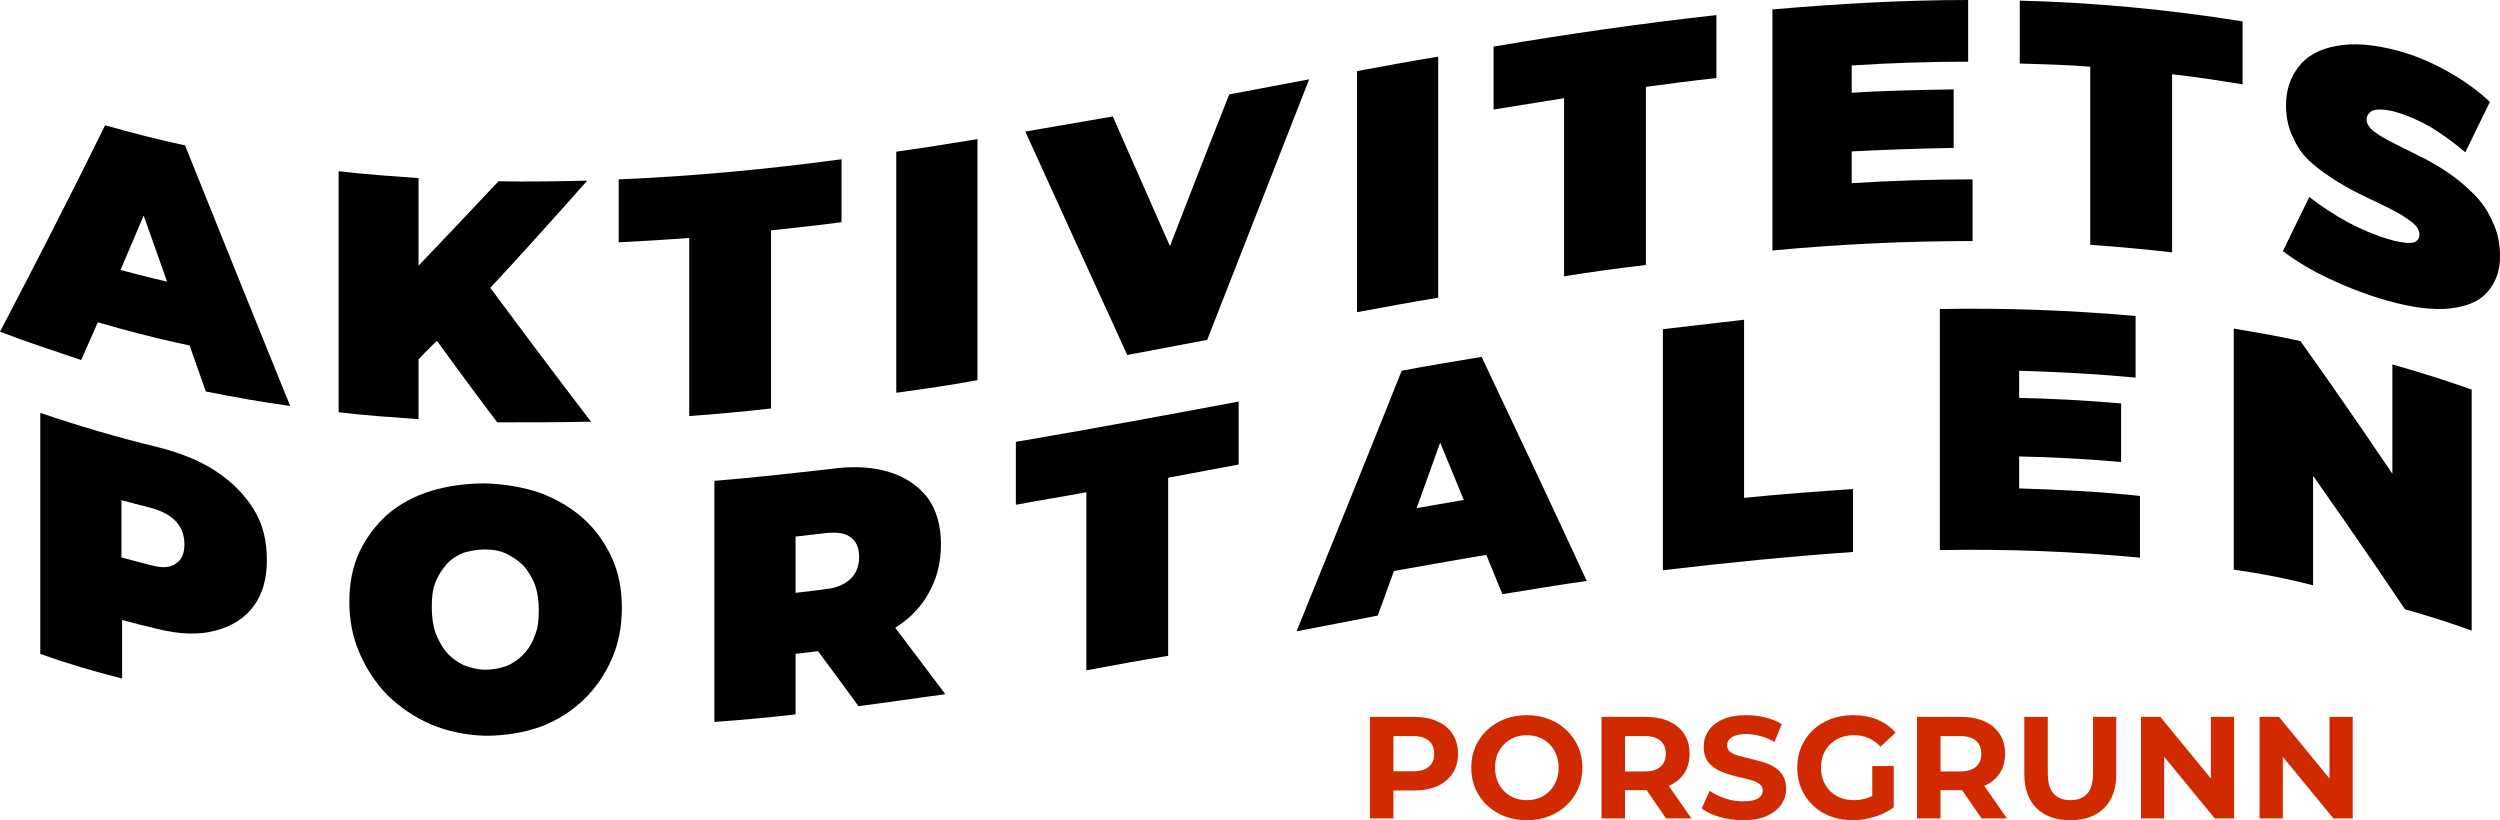
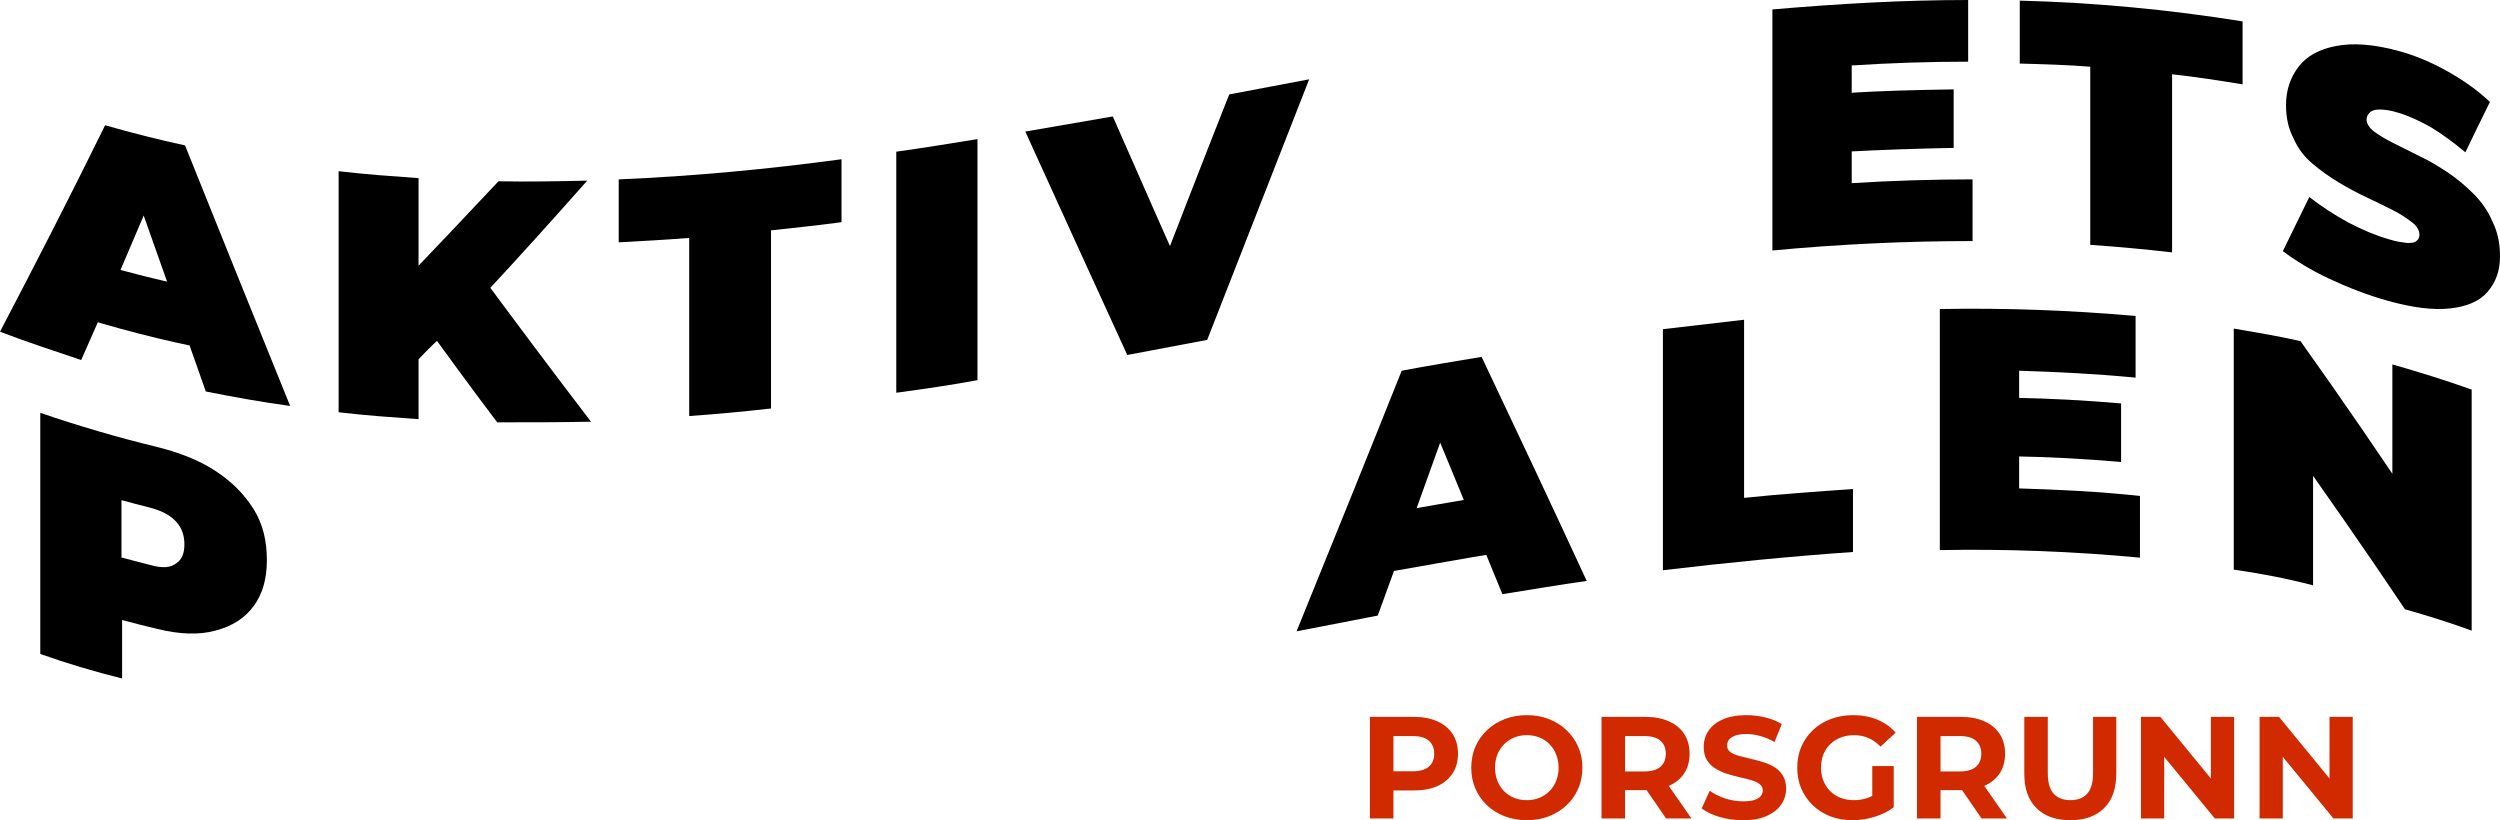
<svg xmlns="http://www.w3.org/2000/svg" width="1344" height="441" viewBox="0 0 1344 441" fill="none">
  <path d="M736.474 440V385.4H760.108C764.996 385.4 769.208 386.206 772.744 387.818C776.28 389.378 779.01 391.64 780.934 394.604C782.858 397.568 783.82 401.104 783.82 405.212C783.82 409.268 782.858 412.778 780.934 415.742C779.01 418.706 776.28 420.994 772.744 422.606C769.208 424.166 764.996 424.946 760.108 424.946H743.494L749.11 419.252V440H736.474ZM749.11 420.656L743.494 414.65H759.406C763.306 414.65 766.218 413.818 768.142 412.154C770.066 410.49 771.028 408.176 771.028 405.212C771.028 402.196 770.066 399.856 768.142 398.192C766.218 396.528 763.306 395.696 759.406 395.696H743.494L749.11 389.69V420.656ZM820.903 440.936C816.587 440.936 812.583 440.234 808.891 438.83C805.251 437.426 802.079 435.45 799.375 432.902C796.723 430.354 794.643 427.364 793.135 423.932C791.679 420.5 790.951 416.756 790.951 412.7C790.951 408.644 791.679 404.9 793.135 401.468C794.643 398.036 796.749 395.046 799.453 392.498C802.157 389.95 805.329 387.974 808.969 386.57C812.609 385.166 816.561 384.464 820.825 384.464C825.141 384.464 829.093 385.166 832.681 386.57C836.321 387.974 839.467 389.95 842.119 392.498C844.823 395.046 846.929 398.036 848.437 401.468C849.945 404.848 850.699 408.592 850.699 412.7C850.699 416.756 849.945 420.526 848.437 424.01C846.929 427.442 844.823 430.432 842.119 432.98C839.467 435.476 836.321 437.426 832.681 438.83C829.093 440.234 825.167 440.936 820.903 440.936ZM820.825 430.172C823.269 430.172 825.505 429.756 827.533 428.924C829.613 428.092 831.433 426.896 832.993 425.336C834.553 423.776 835.749 421.93 836.581 419.798C837.465 417.666 837.907 415.3 837.907 412.7C837.907 410.1 837.465 407.734 836.581 405.602C835.749 403.47 834.553 401.624 832.993 400.064C831.485 398.504 829.691 397.308 827.611 396.476C825.531 395.644 823.269 395.228 820.825 395.228C818.381 395.228 816.119 395.644 814.039 396.476C812.011 397.308 810.217 398.504 808.657 400.064C807.097 401.624 805.875 403.47 804.991 405.602C804.159 407.734 803.743 410.1 803.743 412.7C803.743 415.248 804.159 417.614 804.991 419.798C805.875 421.93 807.071 423.776 808.579 425.336C810.139 426.896 811.959 428.092 814.039 428.924C816.119 429.756 818.381 430.172 820.825 430.172ZM860.975 440V385.4H884.609C889.497 385.4 893.709 386.206 897.245 387.818C900.781 389.378 903.511 391.64 905.435 394.604C907.359 397.568 908.321 401.104 908.321 405.212C908.321 409.268 907.359 412.778 905.435 415.742C903.511 418.654 900.781 420.89 897.245 422.45C893.709 424.01 889.497 424.79 884.609 424.79H867.995L873.611 419.252V440H860.975ZM895.685 440L882.035 420.188H895.529L909.335 440H895.685ZM873.611 420.656L867.995 414.728H883.907C887.807 414.728 890.719 413.896 892.643 412.232C894.567 410.516 895.529 408.176 895.529 405.212C895.529 402.196 894.567 399.856 892.643 398.192C890.719 396.528 887.807 395.696 883.907 395.696H867.995L873.611 389.69V420.656ZM937.053 440.936C932.685 440.936 928.499 440.364 924.495 439.22C920.491 438.024 917.267 436.49 914.823 434.618L919.113 425.102C921.453 426.766 924.209 428.144 927.381 429.236C930.605 430.276 933.855 430.796 937.131 430.796C939.627 430.796 941.629 430.562 943.137 430.094C944.697 429.574 945.841 428.872 946.569 427.988C947.297 427.104 947.661 426.09 947.661 424.946C947.661 423.49 947.089 422.346 945.945 421.514C944.801 420.63 943.293 419.928 941.421 419.408C939.549 418.836 937.469 418.316 935.181 417.848C932.945 417.328 930.683 416.704 928.395 415.976C926.159 415.248 924.105 414.312 922.233 413.168C920.361 412.024 918.827 410.516 917.631 408.644C916.487 406.772 915.915 404.38 915.915 401.468C915.915 398.348 916.747 395.514 918.411 392.966C920.127 390.366 922.675 388.312 926.055 386.804C929.487 385.244 933.777 384.464 938.925 384.464C942.357 384.464 945.737 384.88 949.065 385.712C952.393 386.492 955.331 387.688 957.879 389.3L953.979 398.894C951.431 397.438 948.883 396.372 946.335 395.696C943.787 394.968 941.291 394.604 938.847 394.604C936.403 394.604 934.401 394.89 932.841 395.462C931.281 396.034 930.163 396.788 929.487 397.724C928.811 398.608 928.473 399.648 928.473 400.844C928.473 402.248 929.045 403.392 930.189 404.276C931.333 405.108 932.841 405.784 934.713 406.304C936.585 406.824 938.639 407.344 940.875 407.864C943.163 408.384 945.425 408.982 947.661 409.658C949.949 410.334 952.029 411.244 953.901 412.388C955.773 413.532 957.281 415.04 958.425 416.912C959.621 418.784 960.219 421.15 960.219 424.01C960.219 427.078 959.361 429.886 957.645 432.434C955.929 434.982 953.355 437.036 949.923 438.596C946.543 440.156 942.253 440.936 937.053 440.936ZM995.997 440.936C991.681 440.936 987.703 440.26 984.063 438.908C980.475 437.504 977.329 435.528 974.625 432.98C971.973 430.432 969.893 427.442 968.385 424.01C966.929 420.578 966.201 416.808 966.201 412.7C966.201 408.592 966.929 404.822 968.385 401.39C969.893 397.958 971.999 394.968 974.703 392.42C977.407 389.872 980.579 387.922 984.219 386.57C987.859 385.166 991.863 384.464 996.231 384.464C1001.07 384.464 1005.41 385.27 1009.26 386.882C1013.16 388.494 1016.43 390.834 1019.09 393.902L1010.97 401.39C1009 399.31 1006.84 397.776 1004.5 396.788C1002.16 395.748 999.611 395.228 996.855 395.228C994.203 395.228 991.785 395.644 989.601 396.476C987.417 397.308 985.519 398.504 983.907 400.064C982.347 401.624 981.125 403.47 980.241 405.602C979.409 407.734 978.993 410.1 978.993 412.7C978.993 415.248 979.409 417.588 980.241 419.72C981.125 421.852 982.347 423.724 983.907 425.336C985.519 426.896 987.391 428.092 989.523 428.924C991.707 429.756 994.099 430.172 996.699 430.172C999.195 430.172 1001.61 429.782 1003.95 429.002C1006.35 428.17 1008.66 426.792 1010.9 424.868L1018.07 433.994C1015.11 436.23 1011.65 437.946 1007.7 439.142C1003.8 440.338 999.897 440.936 995.997 440.936ZM1006.53 432.356V411.842H1018.07V433.994L1006.53 432.356ZM1030.59 440V385.4H1054.22C1059.11 385.4 1063.32 386.206 1066.86 387.818C1070.39 389.378 1073.12 391.64 1075.05 394.604C1076.97 397.568 1077.93 401.104 1077.93 405.212C1077.93 409.268 1076.97 412.778 1075.05 415.742C1073.12 418.654 1070.39 420.89 1066.86 422.45C1063.32 424.01 1059.11 424.79 1054.22 424.79H1037.61L1043.22 419.252V440H1030.59ZM1065.3 440L1051.65 420.188H1065.14L1078.95 440H1065.3ZM1043.22 420.656L1037.61 414.728H1053.52C1057.42 414.728 1060.33 413.896 1062.26 412.232C1064.18 410.516 1065.14 408.176 1065.14 405.212C1065.14 402.196 1064.18 399.856 1062.26 398.192C1060.33 396.528 1057.42 395.696 1053.52 395.696H1037.61L1043.22 389.69V420.656ZM1112.98 440.936C1105.24 440.936 1099.18 438.778 1094.81 434.462C1090.44 430.146 1088.26 423.984 1088.26 415.976V385.4H1100.89V415.508C1100.89 420.708 1101.96 424.452 1104.09 426.74C1106.22 429.028 1109.21 430.172 1113.06 430.172C1116.91 430.172 1119.9 429.028 1122.03 426.74C1124.16 424.452 1125.23 420.708 1125.23 415.508V385.4H1137.71V415.976C1137.71 423.984 1135.53 430.146 1131.16 434.462C1126.79 438.778 1120.73 440.936 1112.98 440.936ZM1150.98 440V385.4H1161.43L1193.64 424.712H1188.57V385.4H1201.05V440H1190.68L1158.39 400.688H1163.46V440H1150.98ZM1214.75 440V385.4H1225.2L1257.42 424.712H1252.35V385.4H1264.83V440H1254.45L1222.16 400.688H1227.23V440H1214.75Z" fill="#D12A00" />
  <path d="M0 178.32C18.949 142.114 37.897 105.232 56.508 67.335C70.719 71.395 85.269 75.118 99.48 78.163C118.429 125.534 137.378 172.229 155.988 218.247C141.1 216.217 125.873 213.51 110.647 210.465C96.773 171.214 82.9 131.625 68.689 91.698C74.441 93.389 79.855 94.743 85.607 96.096C71.734 128.918 57.861 161.74 43.65 193.546C29.776 188.809 14.888 184.072 0 178.32ZM33.837 167.492C37.559 158.356 41.281 148.882 45.003 139.408C64.967 145.498 84.93 150.574 104.556 154.634C108.278 165.8 112 177.305 115.722 188.471C88.314 183.395 61.245 176.29 33.837 167.492Z" fill="black" />
  <path d="M182.042 221.632C182.042 178.321 182.042 135.348 182.042 92.037C196.253 93.729 210.803 94.744 225.015 95.759C225.015 139.07 225.015 182.043 225.015 225.354C210.803 224.339 196.253 223.324 182.042 221.632ZM221.293 197.27C220.616 181.366 219.601 165.125 218.924 149.221C235.166 132.303 251.408 115.046 267.988 97.451C283.891 97.789 299.794 97.451 315.698 97.113C297.426 117.753 279.154 138.055 260.882 157.681C252.761 165.801 244.64 173.584 236.519 181.705C231.105 186.78 226.03 191.856 221.293 197.27ZM267.311 227.046C254.453 210.128 241.933 192.871 229.075 175.276C238.55 165.801 248.024 156.327 257.498 146.514C277.8 173.922 297.764 200.653 317.728 226.708C301.148 227.046 284.229 227.046 267.311 227.046Z" fill="black" />
  <path d="M370.513 223.661C370.513 191.854 370.513 159.709 370.513 127.903C357.993 128.918 345.135 129.594 332.615 130.271C332.615 119.105 332.615 107.6 332.615 96.434C372.543 94.742 412.47 91.02 452.398 85.606C452.398 96.773 452.398 108.277 452.398 119.443C439.878 121.135 427.02 122.489 414.5 123.842C414.5 155.649 414.5 187.794 414.5 219.6C399.612 221.292 385.062 222.646 370.513 223.661Z" fill="black" />
  <path d="M481.838 211.142C481.838 167.831 481.838 124.858 481.838 81.547C496.388 79.517 510.938 77.148 525.487 74.78C525.487 118.091 525.487 161.064 525.487 204.375C510.938 207.082 496.726 209.112 481.838 211.142Z" fill="black" />
  <path d="M606.02 190.84C587.748 150.913 569.476 110.985 551.204 70.719C566.769 68.012 582.672 65.305 598.237 62.599C613.126 96.435 628.014 130.272 642.902 163.771C633.428 165.463 624.292 167.154 614.817 168.846C630.044 129.595 645.271 90.006 660.835 50.756C675.047 48.049 689.597 45.342 703.808 42.635C685.536 89.33 667.264 136.024 648.993 182.719C634.781 185.426 620.231 188.133 606.02 190.84Z" fill="black" />
-   <path d="M729.521 167.831C729.521 124.52 729.521 81.547 729.521 38.236C744.071 35.529 758.621 32.822 773.171 30.453C773.171 73.764 773.171 116.737 773.171 160.048C758.621 162.417 744.071 165.124 729.521 167.831Z" fill="black" />
-   <path d="M840.845 148.544C840.845 116.737 840.845 84.592 840.845 52.785C828.326 54.816 815.468 56.846 802.948 58.876C802.948 47.71 802.948 36.205 802.948 25.039C842.876 18.272 882.803 12.519 922.731 8.121C922.731 19.287 922.731 30.791 922.731 41.958C910.211 43.311 897.353 45.003 884.833 46.695C884.833 78.501 884.833 110.646 884.833 142.453C870.284 144.145 855.395 146.175 840.845 148.544Z" fill="black" />
  <path d="M995.479 98.465C1017.13 97.112 1038.79 96.435 1060.45 96.435C1060.45 107.601 1060.45 118.429 1060.45 129.595C1024.58 129.595 988.373 131.287 952.845 134.671C952.845 91.359 952.845 48.387 952.845 5.076C988.035 2.03 1023.23 0 1058.08 0C1058.08 11.166 1058.08 21.994 1058.08 33.16C1037.1 33.16 1016.46 33.837 995.479 35.19C995.479 56.169 995.479 77.486 995.479 98.465ZM992.434 50.078C1011.72 48.725 1031.01 48.387 1050.29 48.048C1050.29 58.538 1050.29 69.027 1050.29 79.517C1031.01 79.855 1011.72 80.532 992.434 81.547C992.434 71.396 992.434 60.906 992.434 50.078Z" fill="black" />
  <path d="M1123.72 131.626C1123.72 99.819 1123.72 67.674 1123.72 35.868C1111.2 34.852 1098.35 34.514 1085.83 34.176C1085.83 23.01 1085.83 11.505 1085.83 0.339C1125.75 1.354 1165.68 5.076 1205.61 11.505C1205.61 22.671 1205.61 34.176 1205.61 45.342C1193.09 43.312 1180.23 41.281 1167.71 39.928C1167.71 71.735 1167.71 103.88 1167.71 135.686C1153.16 133.994 1138.27 132.641 1123.72 131.626Z" fill="black" />
  <path d="M1283.77 161.74C1272.94 158.694 1262.45 154.634 1252.3 149.897C1242.15 145.16 1234.03 140.084 1227.26 135.009C1232 125.196 1236.74 115.722 1241.48 105.909C1247.57 110.646 1254.67 115.383 1262.12 119.444C1269.9 123.504 1277 126.549 1284.11 128.58C1288.17 129.933 1291.55 130.271 1293.92 130.61C1296.29 130.61 1297.98 130.61 1299 129.595C1300.01 128.918 1300.69 127.903 1300.69 126.211C1300.69 123.842 1299.34 121.474 1296.63 119.444C1293.92 117.413 1290.54 115.045 1286.48 113.015C1282.42 110.984 1277.68 108.616 1272.61 106.247C1267.53 103.879 1262.45 101.172 1257.38 98.126C1252.3 95.081 1247.57 91.697 1243.17 87.975C1238.77 84.253 1235.38 79.855 1233.02 74.441C1230.31 69.365 1228.96 63.275 1228.96 56.507C1228.96 48.386 1231.32 41.619 1235.72 35.867C1240.12 30.114 1246.89 26.392 1256.03 24.7C1264.82 23.009 1275.99 23.685 1289.52 27.407C1298.32 29.776 1307.12 33.498 1315.58 38.235C1324.04 42.972 1331.82 48.386 1338.59 54.815C1334.19 63.613 1329.79 72.749 1325.39 81.885C1318.96 76.471 1312.87 72.072 1306.78 68.35C1300.69 64.966 1294.94 62.259 1289.19 60.568C1284.79 59.214 1281.74 58.876 1279.03 58.876C1276.67 58.876 1274.64 59.552 1273.96 60.568C1272.94 61.583 1272.27 62.598 1272.27 64.29C1272.27 66.32 1273.62 68.688 1276.33 70.719C1279.03 72.749 1282.42 74.779 1286.48 76.809C1290.54 78.839 1295.28 81.208 1300.69 83.915C1305.77 86.284 1310.84 89.329 1315.92 92.713C1320.99 96.096 1325.73 100.157 1329.79 104.217C1333.85 108.277 1337.57 113.353 1339.94 119.105C1342.65 124.519 1344 130.61 1344 137.716C1344 145.836 1341.63 151.927 1337.23 157.003C1332.83 162.078 1326.07 164.785 1317.27 165.8C1308.13 166.815 1297.31 165.462 1283.77 161.74Z" fill="black" />
  <path d="M21.657 351.565C21.657 308.254 21.657 265.281 21.657 221.97C42.636 229.076 63.277 235.167 84.255 240.242C96.437 243.287 106.926 247.348 115.724 253.1C124.521 258.852 131.289 265.62 136.364 273.741C141.44 281.861 143.47 290.997 143.47 301.148C143.47 311.299 141.101 319.42 136.364 325.849C131.627 332.278 124.86 336.677 115.724 339.046C106.926 341.414 96.437 341.076 84.255 338.031C71.397 334.985 58.878 331.602 46.02 327.541C52.449 323.142 58.878 319.082 65.645 314.345C65.645 331.263 65.645 348.182 65.645 364.762C50.757 361.04 35.869 356.641 21.657 351.565ZM65.307 319.42C58.878 310.961 52.449 302.502 45.681 294.043C57.524 297.765 69.367 300.81 81.21 303.855C87.301 305.547 91.7 305.209 94.745 302.84C97.79 300.81 99.144 297.426 99.144 292.689C99.144 287.952 97.79 283.892 94.745 280.508C91.7 277.124 87.301 274.756 81.21 273.064C69.367 270.019 57.524 266.973 45.681 263.251C52.11 258.514 58.539 253.777 65.307 249.04C65.307 272.725 65.307 296.073 65.307 319.42Z" fill="black" />
-   <path d="M260.882 395.552C250.393 395.214 240.58 393.183 231.783 389.461C222.985 385.739 215.203 380.325 208.435 373.896C202.006 367.129 196.931 359.685 193.209 350.887C189.487 342.428 187.795 332.954 187.795 323.48C187.795 313.667 189.487 304.869 193.209 296.748C196.931 288.966 202.006 282.199 208.435 276.446C214.864 271.032 222.647 266.634 231.783 263.927C240.58 261.22 250.393 259.866 260.882 259.866C271.372 260.205 281.185 261.896 290.321 264.942C299.118 268.325 306.901 272.724 313.668 278.815C320.097 284.567 325.173 291.673 328.895 299.794C332.617 307.915 334.309 316.712 334.309 326.863C334.309 336.676 332.617 345.812 328.895 354.271C325.173 362.73 320.097 370.174 313.668 376.265C307.239 382.356 299.457 387.431 290.321 390.815C281.523 393.86 271.71 395.552 260.882 395.552ZM260.882 360.023C264.943 360.023 268.665 359.347 272.387 357.993C275.771 356.64 279.154 354.271 281.523 351.564C284.23 348.857 286.26 345.473 287.614 341.413C289.305 337.353 289.644 332.954 289.644 327.878C289.644 322.803 288.967 318.404 287.614 314.344C285.922 310.283 283.892 306.899 281.523 304.193C278.816 301.486 275.771 299.455 272.387 297.764C269.003 296.072 264.943 295.395 260.882 295.395C256.822 295.395 253.1 296.072 249.378 297.087C245.994 298.44 242.611 300.471 240.242 303.177C237.873 305.884 235.505 309.268 234.151 312.99C232.46 317.051 232.121 321.449 232.121 326.525C232.121 331.6 232.798 336.338 234.151 340.398C235.843 344.458 237.873 348.18 240.242 350.887C242.949 353.933 245.994 355.963 249.378 357.655C253.1 359.008 256.822 360.023 260.882 360.023Z" fill="black" />
-   <path d="M384.049 388.109C384.049 344.798 384.049 301.825 384.049 258.514C405.028 256.822 425.668 254.454 446.647 252.085C458.828 250.393 469.318 251.07 478.115 253.777C486.913 256.484 493.68 261.221 498.756 267.65C503.493 274.417 505.861 282.538 505.861 292.689C505.861 302.84 503.493 311.638 498.756 319.759C494.019 327.88 487.251 334.308 478.115 339.384C469.318 344.46 458.828 347.843 446.647 349.197C433.789 350.889 421.269 352.242 408.411 353.596C414.84 346.828 421.269 340.399 427.698 333.632C427.698 350.55 427.698 367.469 427.698 384.049C413.149 385.741 398.599 387.094 384.049 388.109ZM427.698 338.369C421.269 332.617 414.84 326.526 408.411 320.774C420.254 319.42 432.097 318.405 443.94 316.713C450.031 316.037 454.429 314.006 457.475 310.961C460.52 307.916 461.874 303.855 461.874 299.457C461.874 294.719 460.52 291.336 457.475 288.967C454.429 286.599 450.031 285.922 443.94 286.599C432.097 287.952 420.254 289.305 408.411 290.659C414.84 283.215 421.269 276.109 427.698 268.665C427.698 291.336 427.698 314.683 427.698 338.369ZM461.535 379.65C451.046 365.1 440.218 350.889 429.729 336.339C445.294 334.647 460.52 332.617 476.085 330.587C486.913 344.798 497.402 359.009 508.23 373.221C492.665 375.251 477.1 377.62 461.535 379.65Z" fill="black" />
-   <path d="M584.025 360.362C584.025 328.555 584.025 296.41 584.025 264.604C571.506 266.972 558.648 269.002 546.128 271.371C546.128 260.205 546.128 248.7 546.128 237.534C586.055 230.767 625.983 223.323 665.91 215.878C665.91 227.045 665.91 238.549 665.91 249.715C653.391 252.084 640.533 254.452 628.013 256.821C628.013 288.628 628.013 320.773 628.013 352.579C613.125 354.948 598.575 357.655 584.025 360.362Z" fill="black" />
  <path d="M697.039 339.384C715.988 292.689 734.936 245.994 753.547 199.3C767.758 196.593 782.308 194.224 796.52 191.855C815.468 231.783 834.417 272.049 853.027 312.315C838.139 314.345 822.912 317.052 807.686 319.42C793.813 285.583 779.939 251.408 765.728 217.571C771.48 216.556 776.894 215.541 782.646 214.526C768.773 253.1 754.9 292.012 740.689 330.925C726.477 333.632 711.589 336.677 697.039 339.384ZM730.538 310.284C734.26 299.118 737.982 287.952 741.704 276.786C761.667 273.064 781.631 269.68 801.257 266.297C804.979 276.109 808.701 285.922 812.423 296.073C785.015 300.472 757.945 305.547 730.538 310.284Z" fill="black" />
-   <path d="M893.971 306.561C893.971 263.25 893.971 220.277 893.971 176.966C908.521 175.274 923.07 173.582 937.62 171.891C937.62 203.697 937.62 235.842 937.62 267.649C957.246 265.619 976.533 264.265 996.158 262.912C996.158 274.078 996.158 285.583 996.158 296.749C962.321 299.117 928.146 302.501 893.971 306.561Z" fill="black" />
+   <path d="M893.971 306.561C893.971 263.25 893.971 220.277 893.971 176.966C908.521 175.274 923.07 173.582 937.62 171.891C937.62 203.697 937.62 235.842 937.62 267.649C957.246 265.619 976.533 264.265 996.158 262.912C996.158 274.078 996.158 285.583 996.158 296.749C962.321 299.117 928.146 302.501 893.971 306.561" fill="black" />
  <path d="M1085.49 262.573C1107.14 263.25 1128.8 264.265 1150.45 266.633C1150.45 277.8 1150.45 288.627 1150.45 299.794C1114.59 296.41 1078.38 295.056 1042.85 295.733C1042.85 252.422 1042.85 209.449 1042.85 166.138C1078.04 165.461 1113.23 166.815 1148.09 169.86C1148.09 181.026 1148.09 191.854 1148.09 203.02C1127.11 200.99 1106.47 199.975 1085.49 199.298C1085.49 220.277 1085.49 241.256 1085.49 262.573ZM1082.44 213.848C1101.73 214.186 1121.02 215.202 1140.3 216.893C1140.3 227.383 1140.3 237.872 1140.3 248.362C1121.02 246.67 1101.73 245.655 1082.44 245.316C1082.44 235.165 1082.44 224.676 1082.44 213.848Z" fill="black" />
  <path d="M1200.87 306.224C1200.87 262.913 1200.87 219.94 1200.87 176.629C1212.71 178.659 1224.9 180.689 1236.74 183.396C1258.73 214.188 1280.73 246.333 1302.72 279.493C1297.31 277.801 1291.55 276.109 1286.14 274.756C1286.14 248.363 1286.14 221.97 1286.14 195.916C1300.35 199.976 1314.56 204.375 1328.77 209.451C1328.77 252.762 1328.77 295.735 1328.77 339.046C1316.93 334.647 1304.75 330.925 1292.91 327.541C1270.91 294.719 1248.92 263.251 1226.93 232.46C1232.34 233.475 1238.09 234.828 1243.51 235.843C1243.51 262.236 1243.51 288.629 1243.51 314.683C1229.29 310.961 1215.08 308.254 1200.87 306.224Z" fill="black" />
</svg>